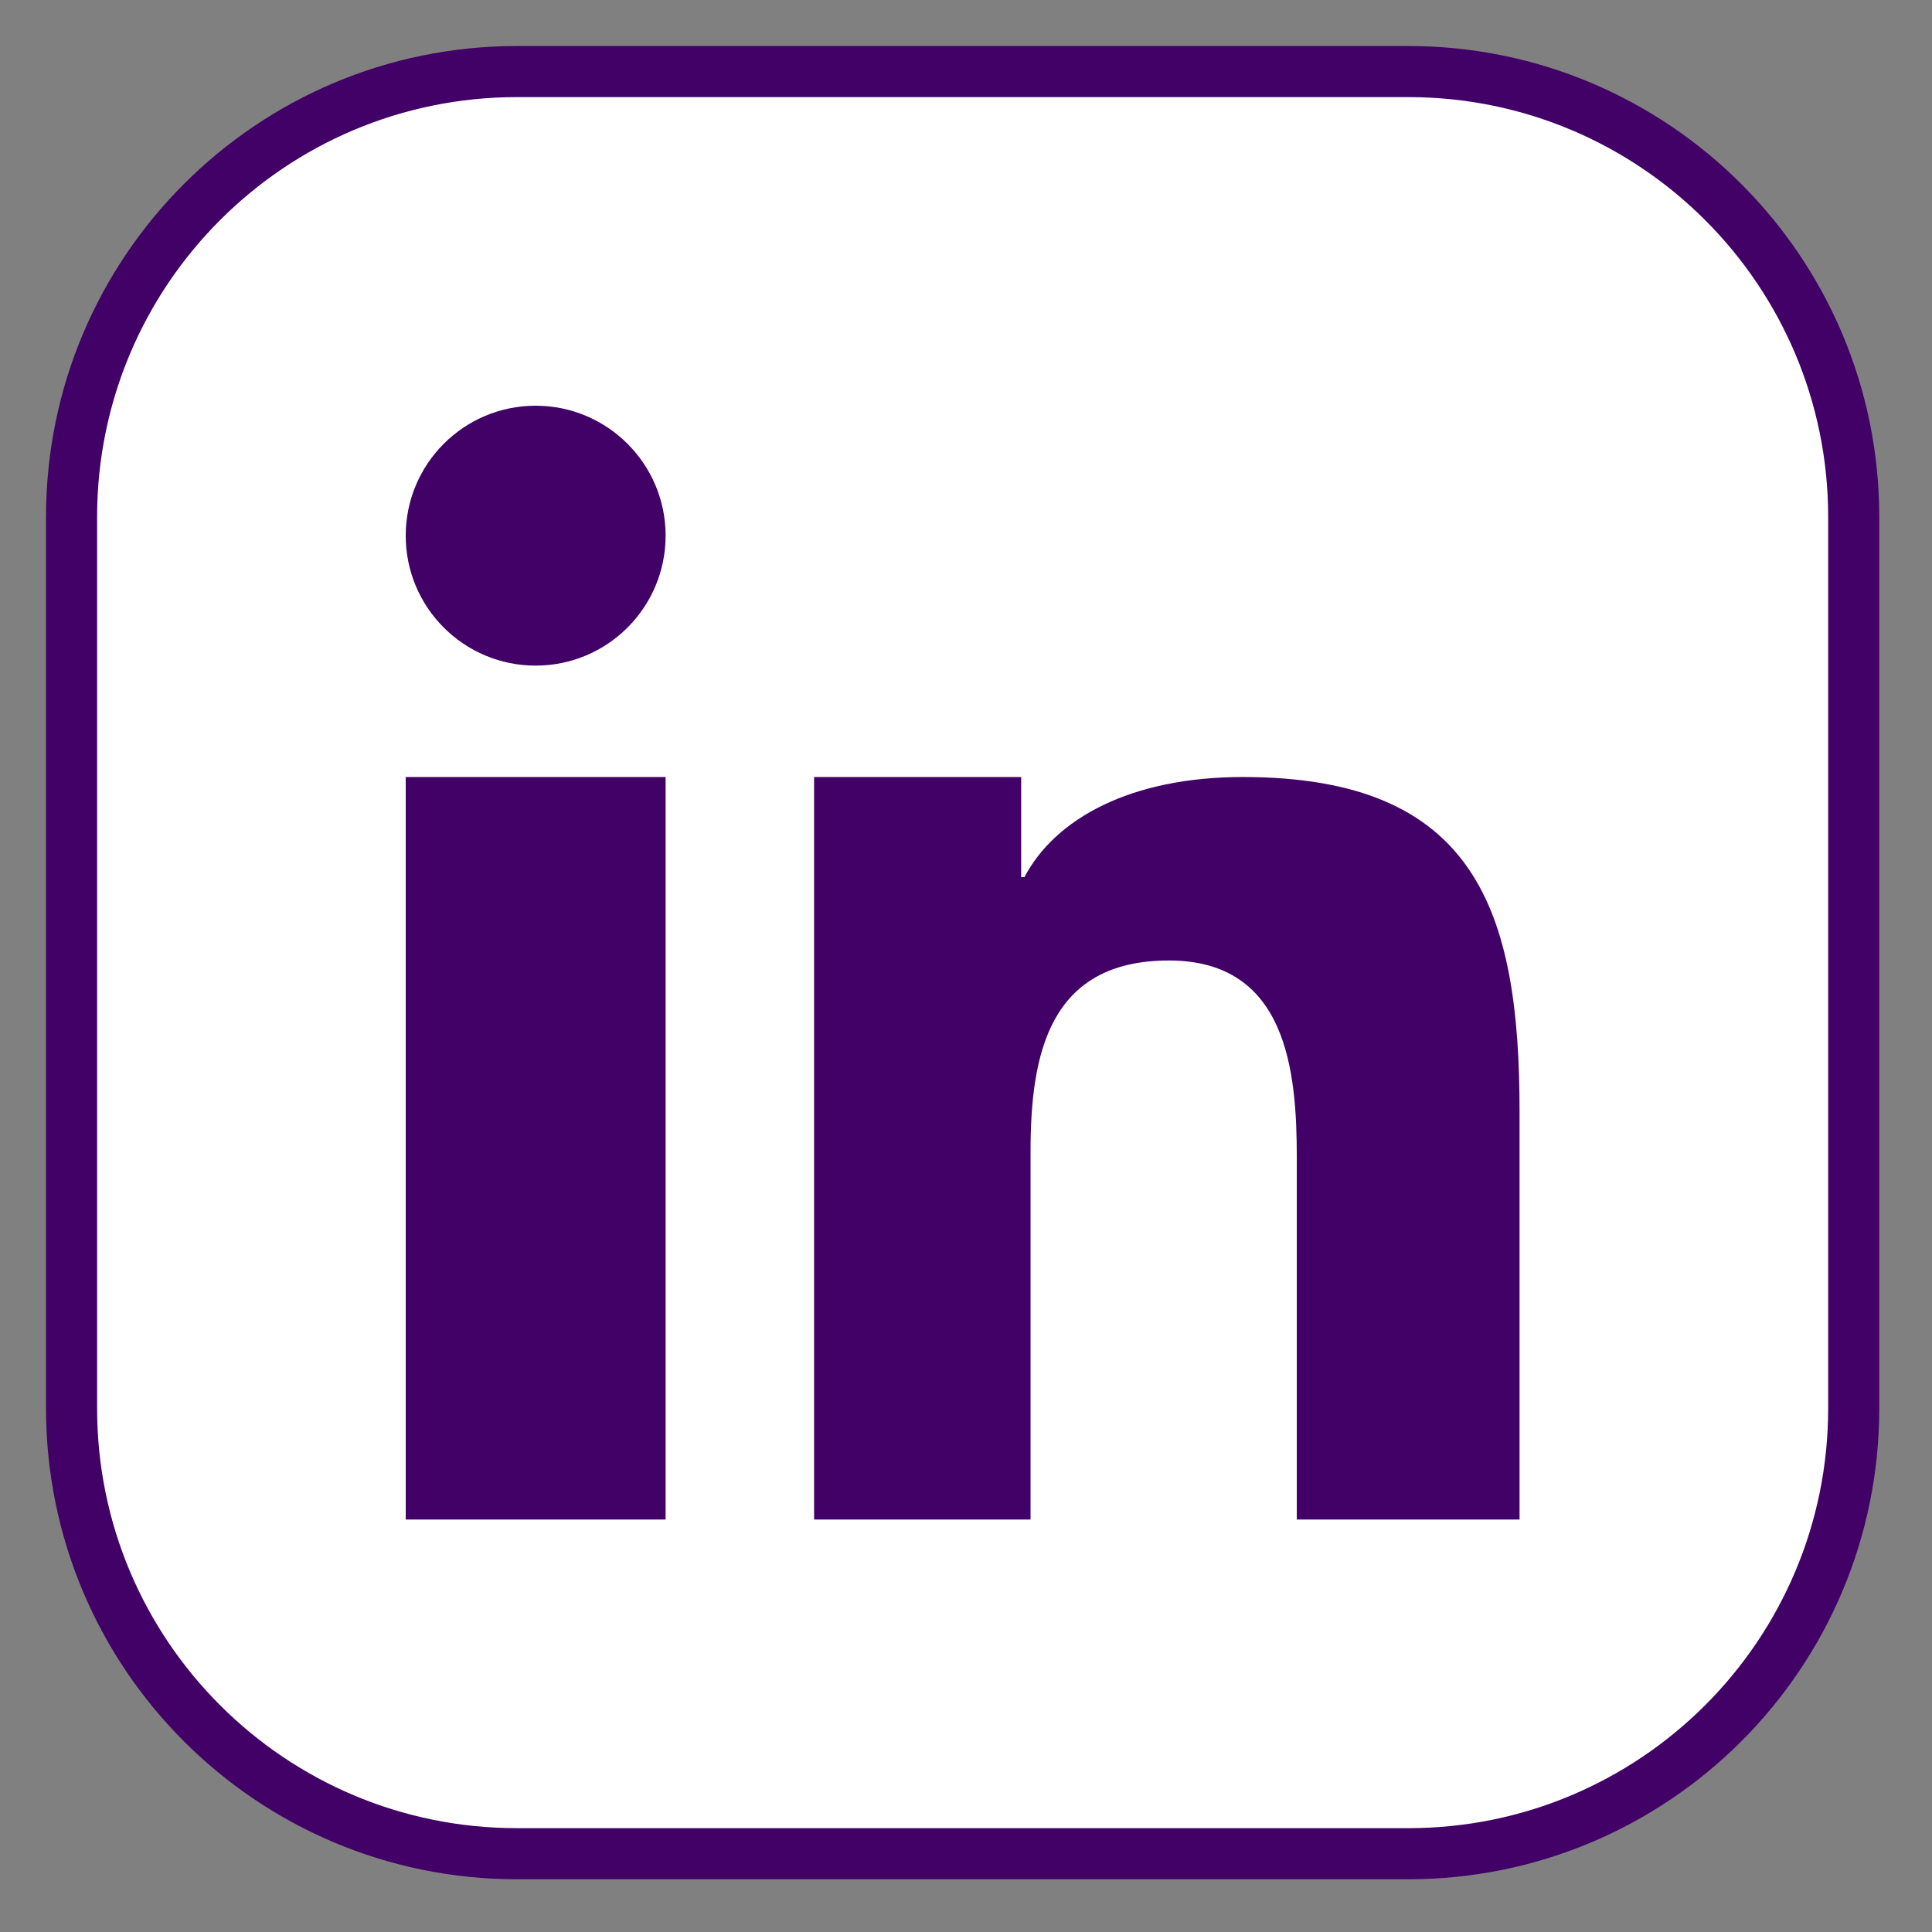
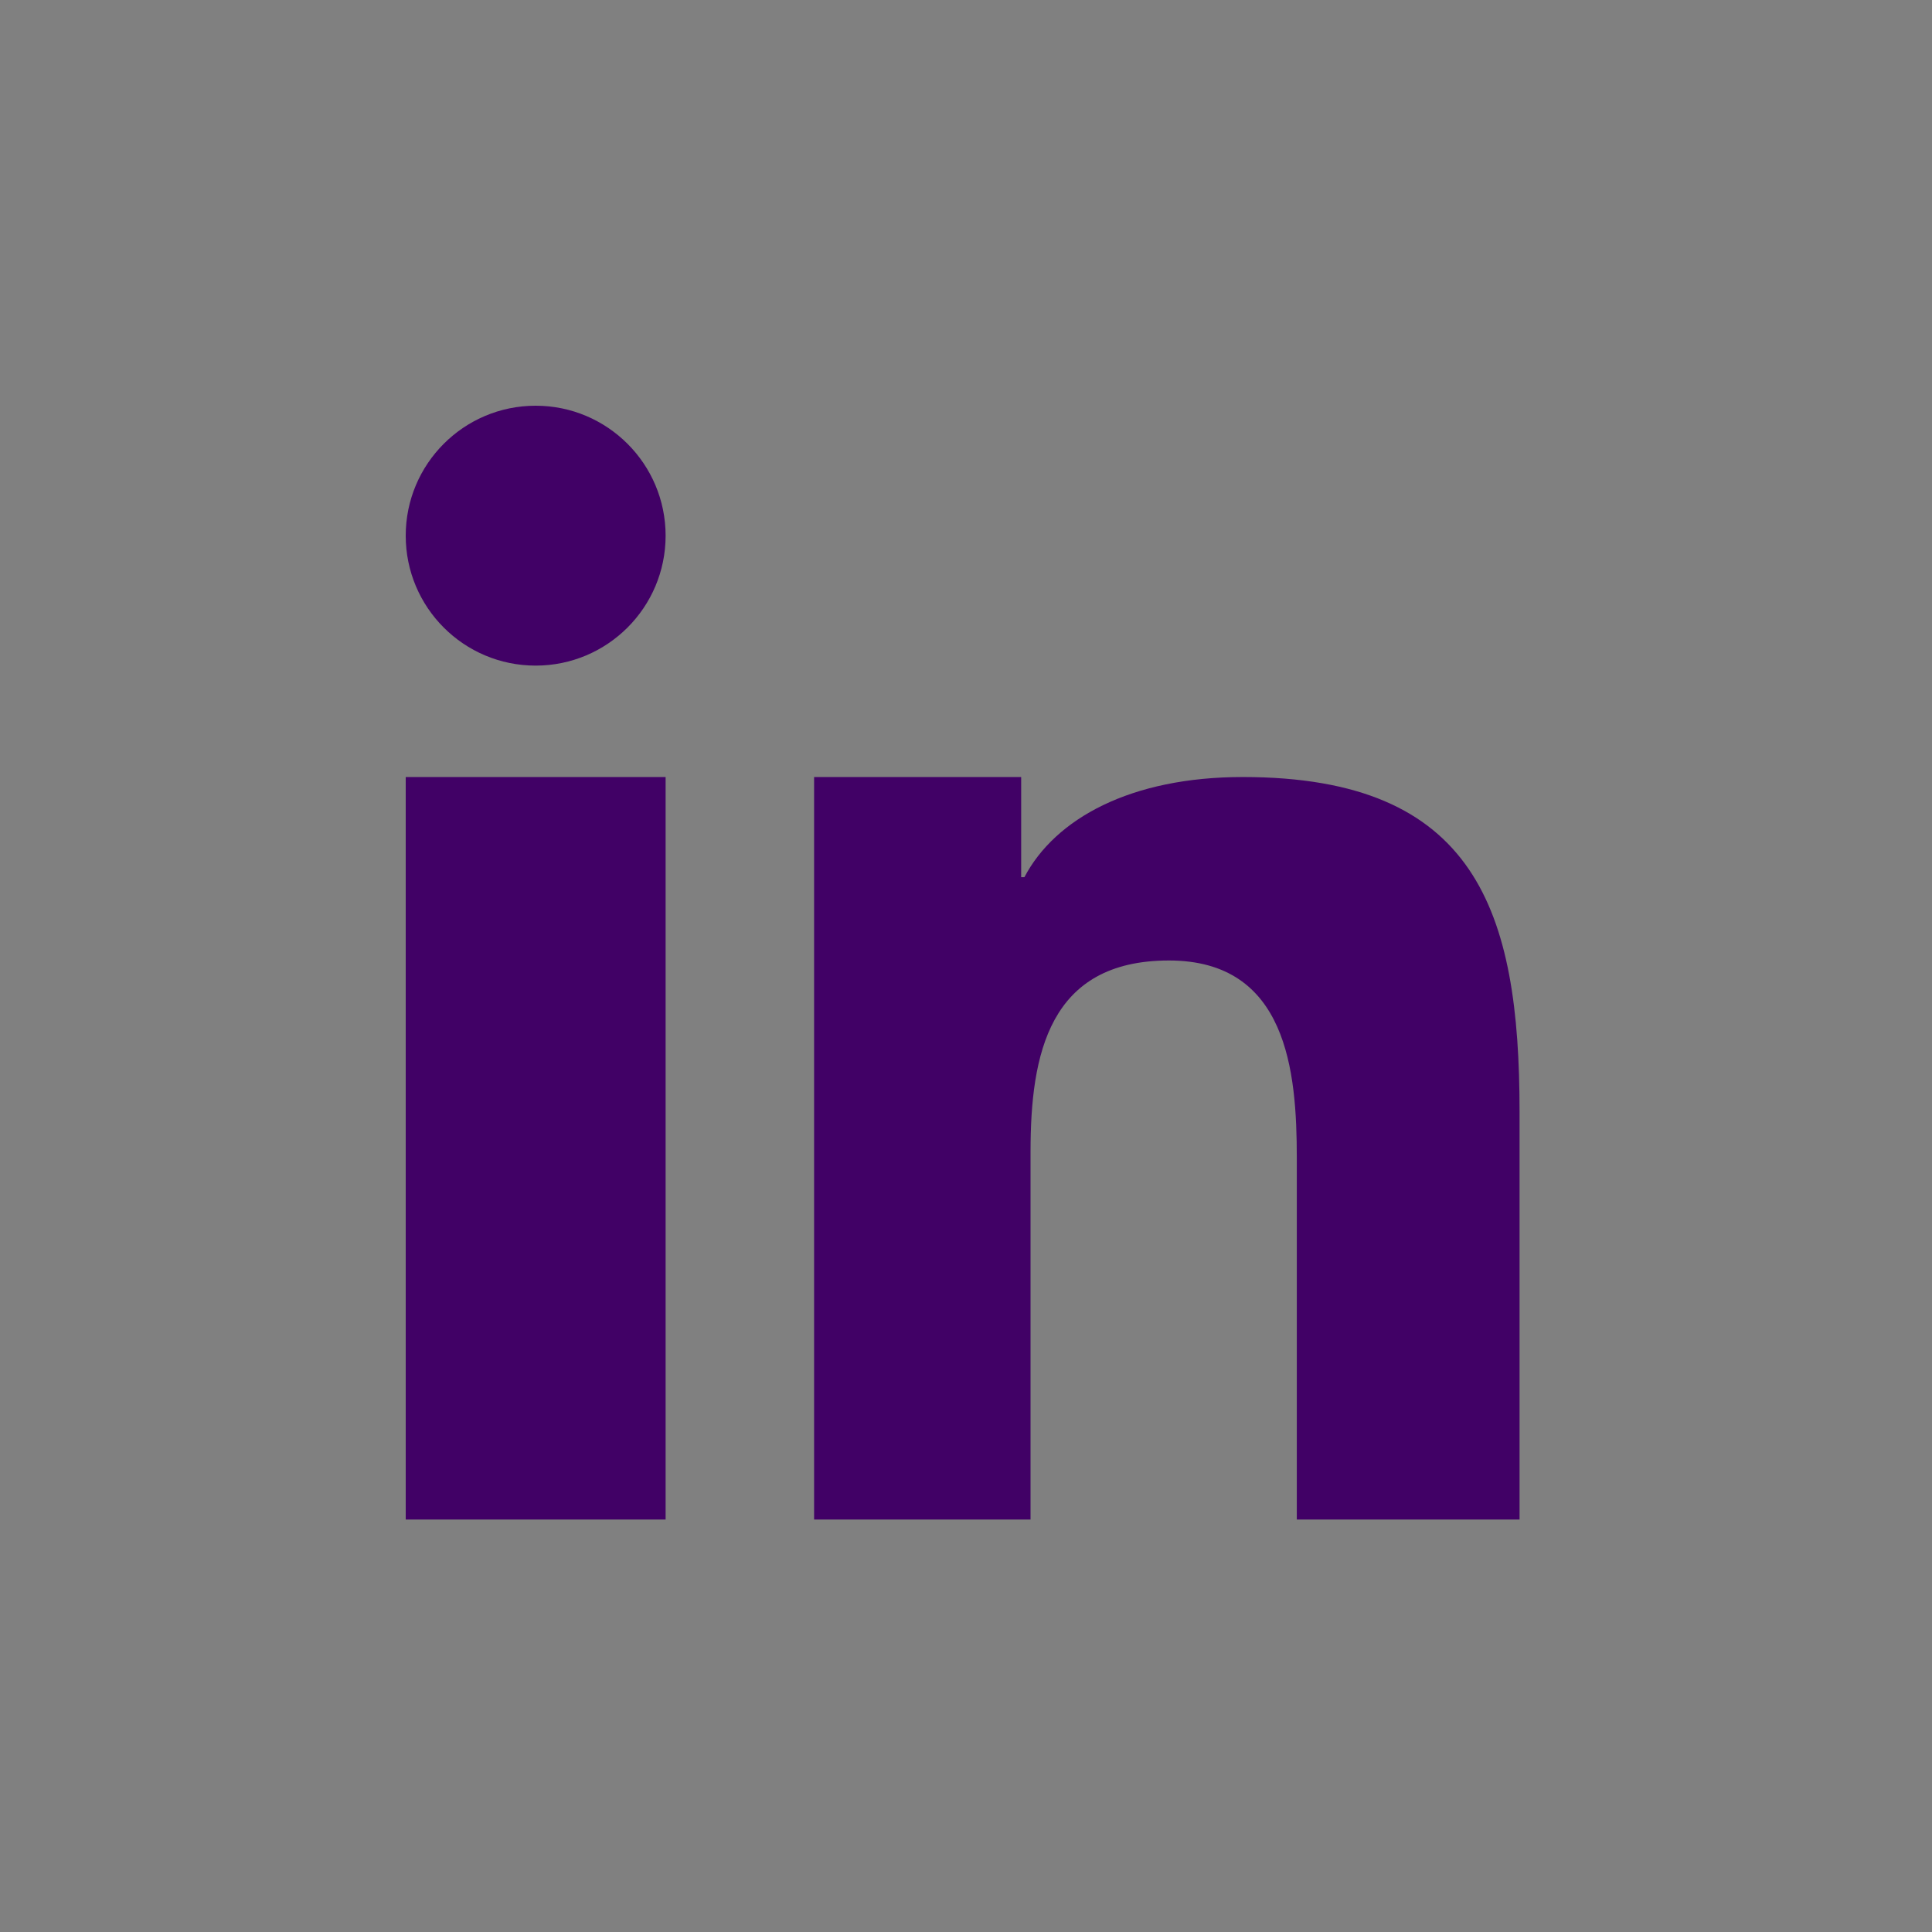
<svg xmlns="http://www.w3.org/2000/svg" width="27px" height="27px" viewBox="0 0 27 27" version="1.1">
  <rect x="0" y="0" width="27" height="27" fill="#808080" stroke="none" />
  <title>Social Icon / Linkedin</title>
  <g id="Page-1" stroke="none" stroke-width="1" fill="none" fill-rule="evenodd">
    <g id="LL-15.04" transform="translate(-342, -798)">
      <g id="Social-Icon-/-Linkedin" transform="translate(343, 799)">
-         <path d="M18.68,-3.04518315e-14 L6.226,-3.04518315e-14 C2.786,-3.04518315e-14 -1.14194368e-13,2.788 -1.14194368e-13,6.226 L-1.14194368e-13,18.68 C-1.14194368e-13,22.12 2.786,24.906 6.226,24.906 L18.68,24.906 C22.118,24.906 24.906,22.12 24.906,18.68 L24.906,6.226 C24.906,2.788 22.118,-3.04518315e-14 18.68,-3.04518315e-14 Z" id="Stroke-9" stroke="#410166" stroke-width="0.714" fill="#FFFFFF" />
        <path d="M20.236,20.236 L17.123,20.236 L17.123,15.18 C17.123,13.974 16.989,12.423 15.336,12.423 C13.658,12.423 13.402,13.736 13.402,15.093 L13.402,20.236 L10.377,20.236 L10.377,9.859 L13.271,9.859 L13.271,11.259 L13.316,11.259 C13.746,10.442 14.799,9.859 16.368,9.859 C19.632,9.859 20.236,11.733 20.236,14.534 L20.236,20.236 Z M6.486,8.302 C5.482,8.302 4.67,7.489 4.67,6.486 C4.67,5.484 5.482,4.67 6.486,4.67 C7.488,4.67 8.302,5.484 8.302,6.486 C8.302,7.489 7.488,8.302 6.486,8.302 L6.486,8.302 Z M4.67,20.236 L8.302,20.236 L8.302,9.859 L4.67,9.859 L4.67,20.236 Z" id="Fill-11" fill="#410166" />
      </g>
    </g>
  </g>
</svg>